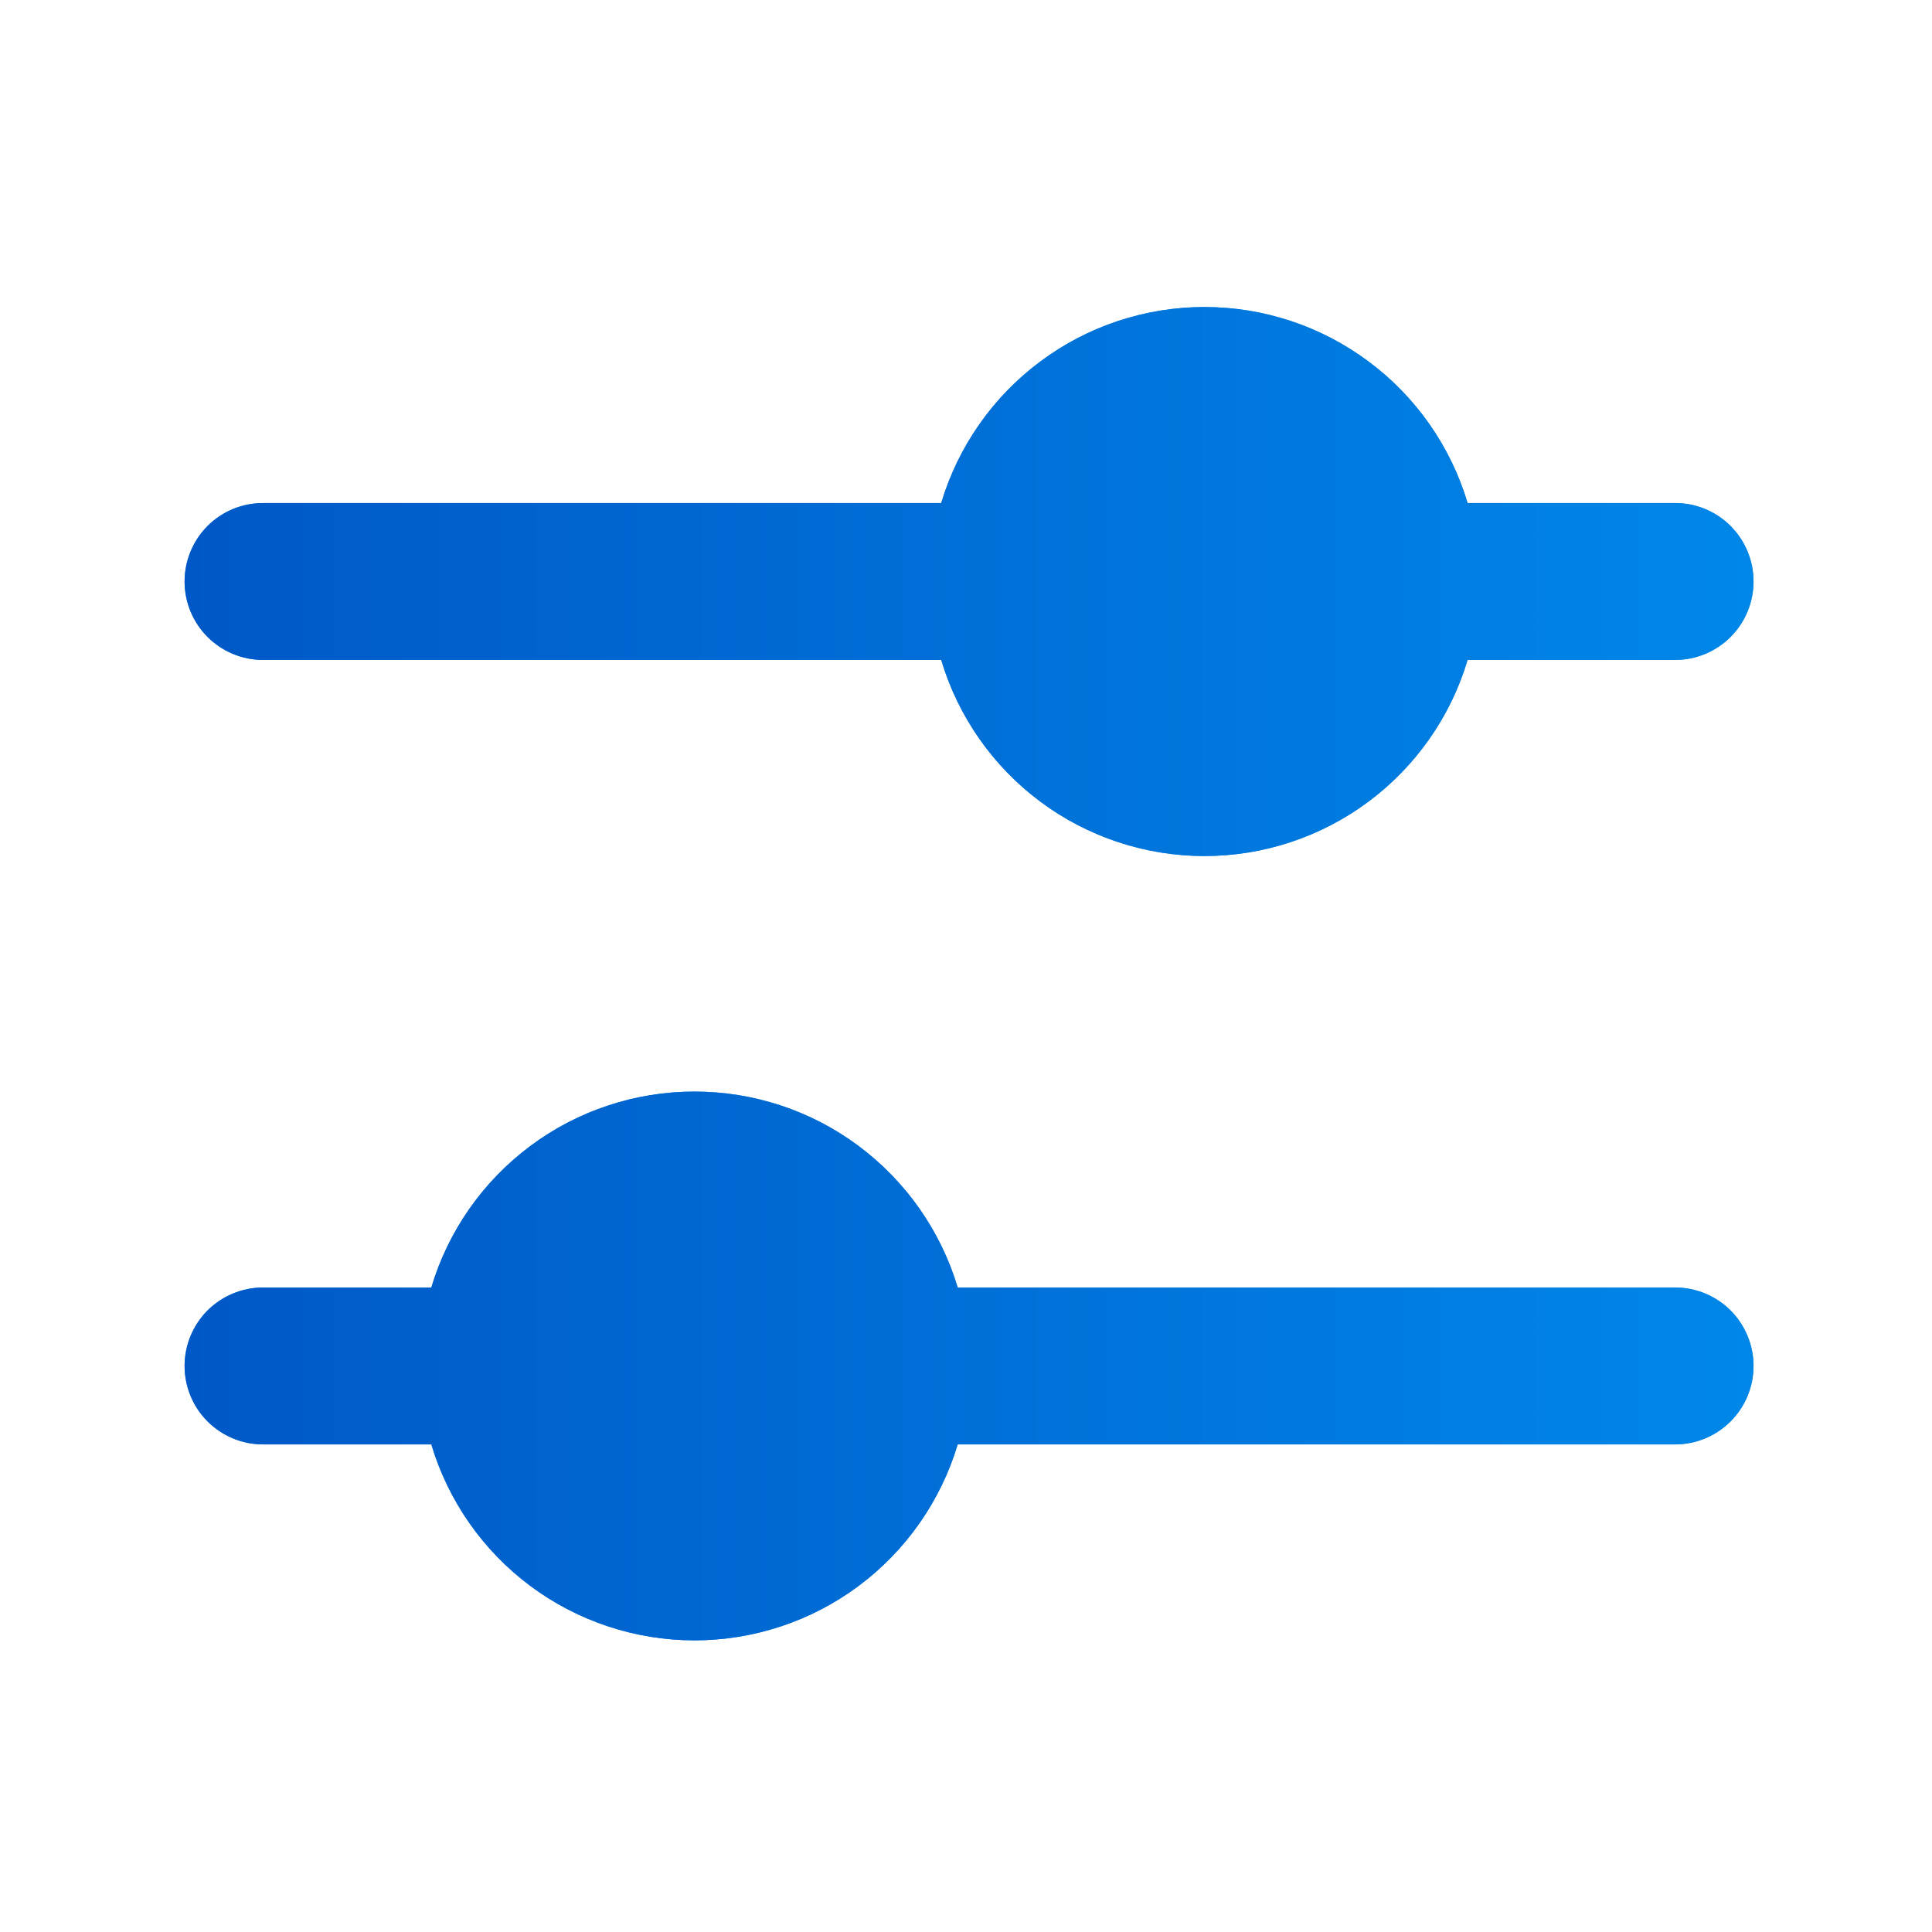
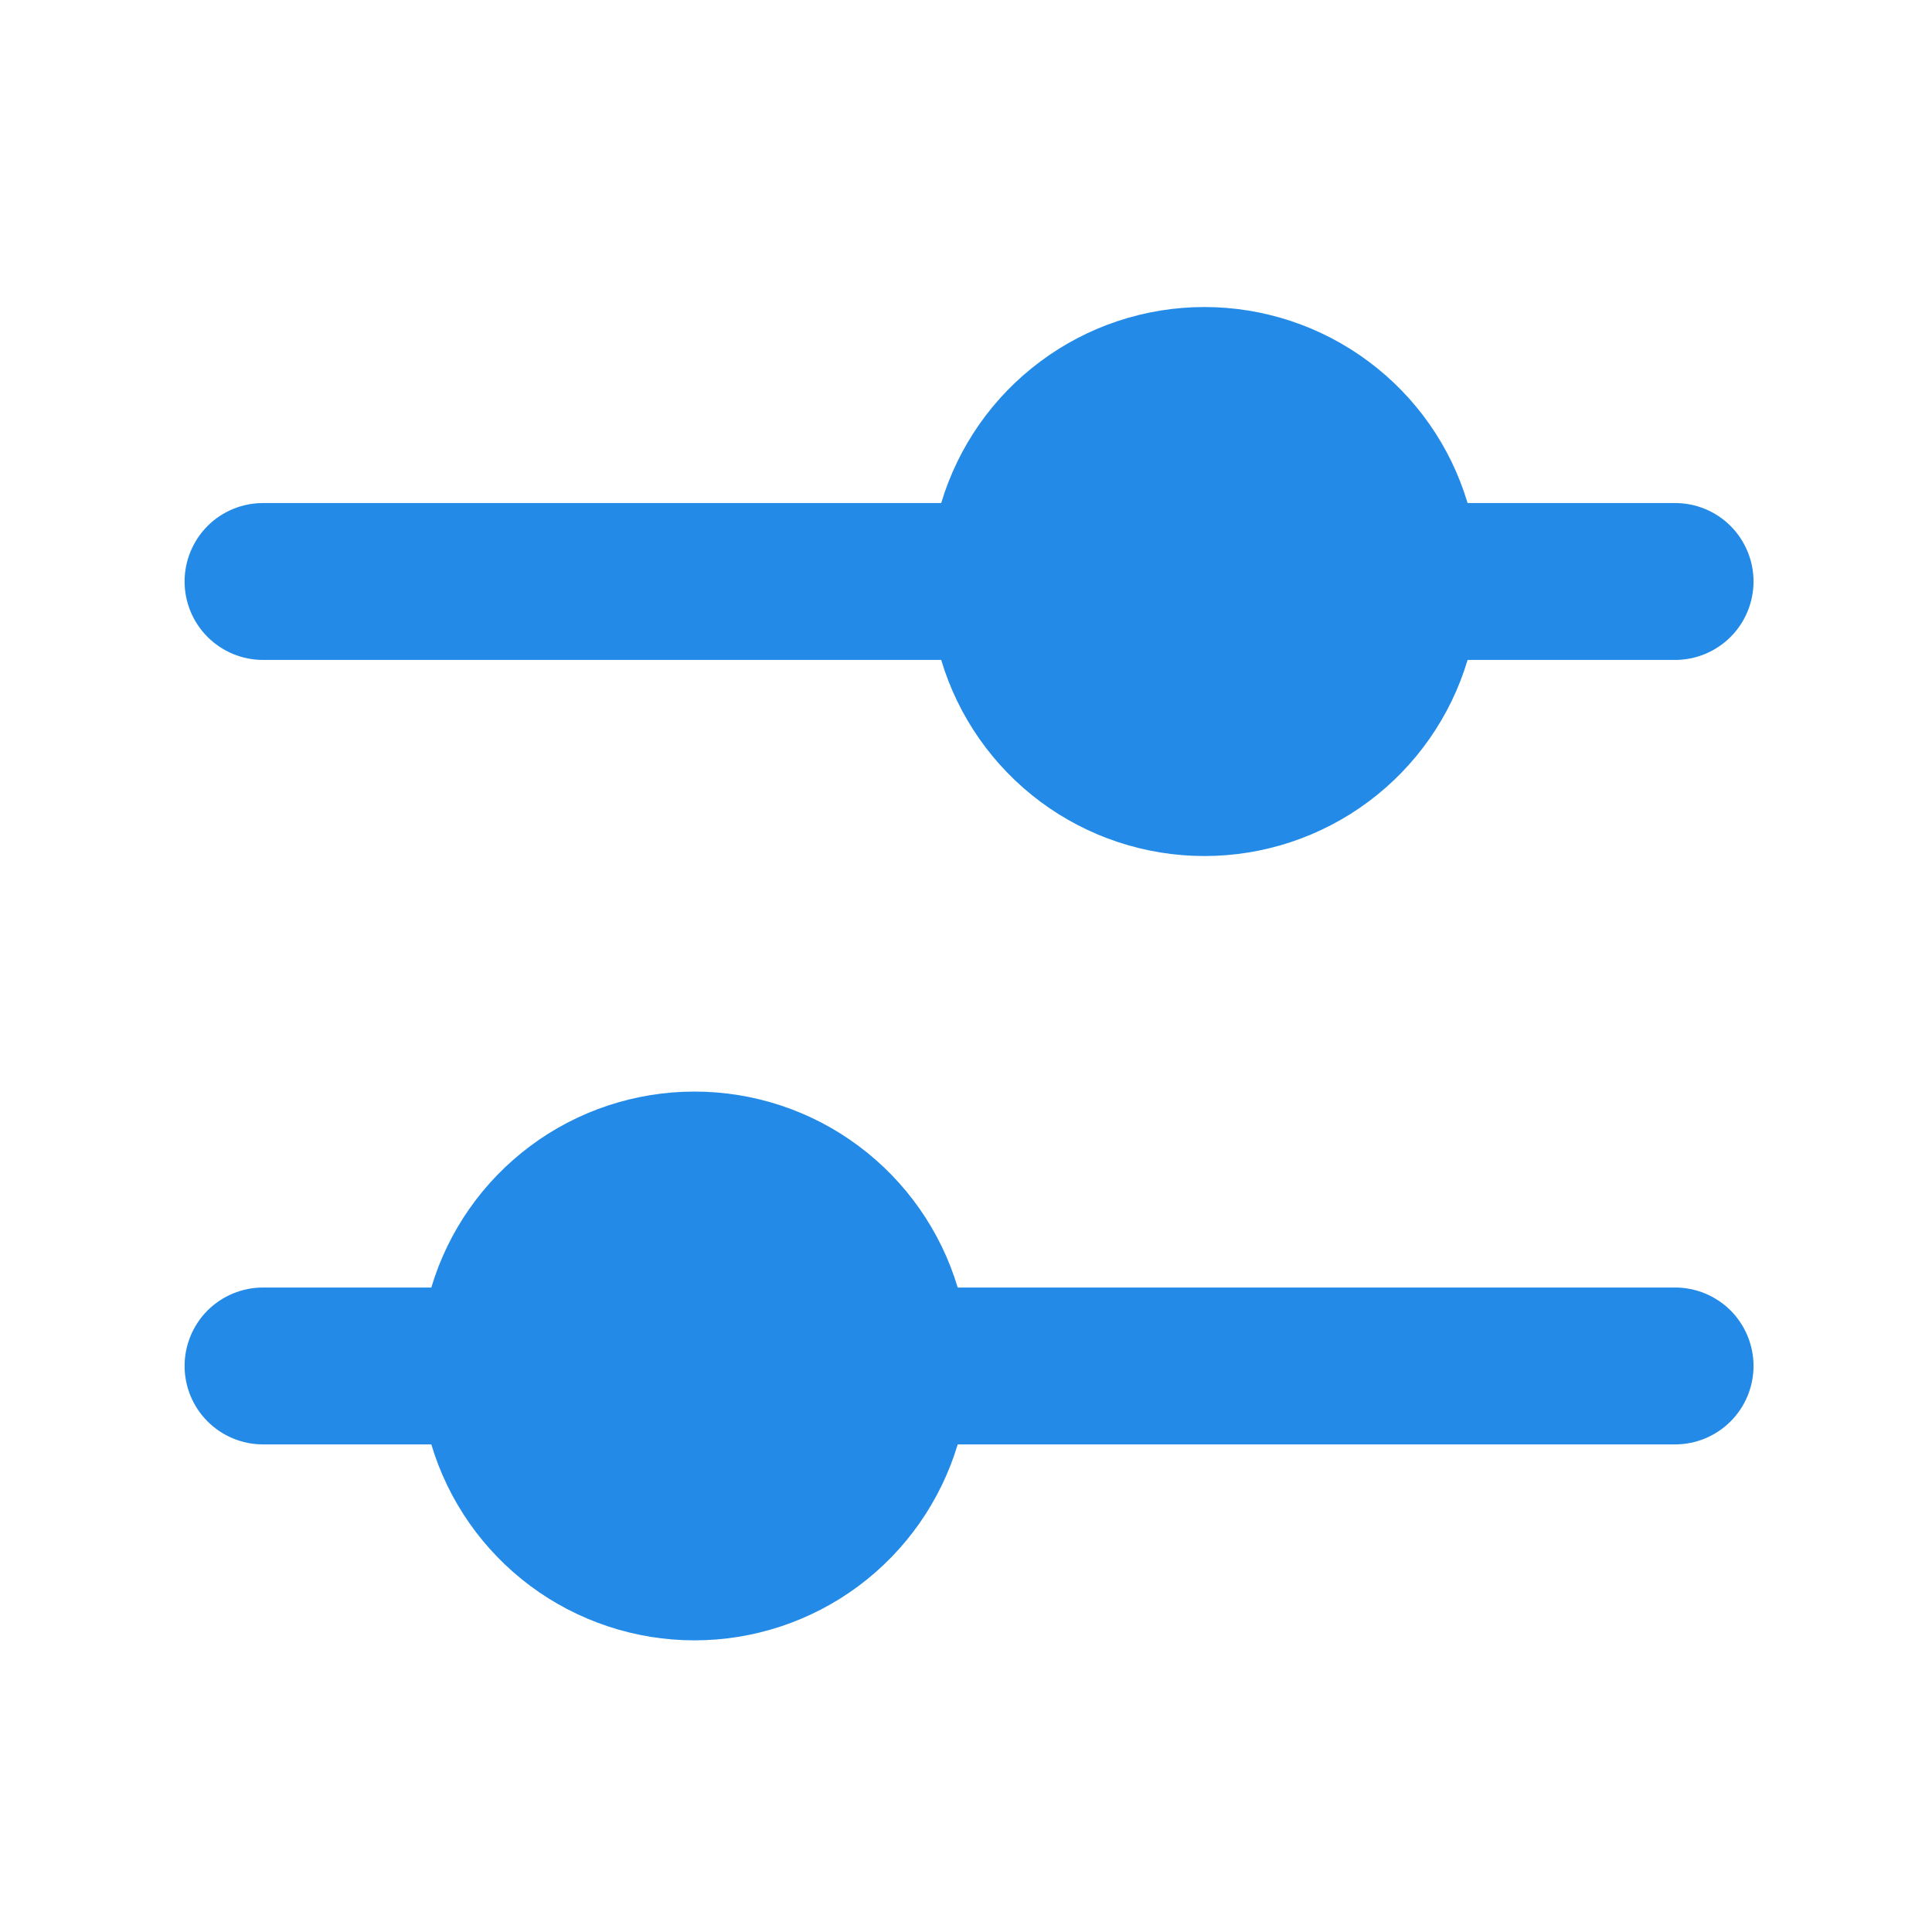
<svg xmlns="http://www.w3.org/2000/svg" width="24" height="24" viewBox="0 0 24 24" fill="none">
  <path fill-rule="evenodd" clip-rule="evenodd" d="M14.962 10.634C15.696 10.634 16.411 10.397 17 9.958C17.589 9.519 18.021 8.902 18.231 8.198H20.809C21.067 8.198 21.315 8.095 21.498 7.912C21.68 7.73 21.783 7.482 21.783 7.223C21.783 6.965 21.68 6.717 21.498 6.534C21.315 6.351 21.067 6.249 20.809 6.249H18.231C18.021 5.545 17.589 4.928 17 4.49C16.411 4.051 15.696 3.814 14.962 3.814C14.227 3.814 13.512 4.051 12.924 4.49C12.335 4.928 11.903 5.545 11.692 6.249H3.267C3.009 6.249 2.761 6.351 2.578 6.534C2.396 6.717 2.293 6.965 2.293 7.223C2.293 7.482 2.396 7.73 2.578 7.912C2.761 8.095 3.009 8.198 3.267 8.198H11.692C11.902 8.902 12.334 9.519 12.923 9.958C13.512 10.397 14.227 10.634 14.962 10.634ZM3.267 15.994C3.009 15.994 2.761 16.097 2.578 16.279C2.396 16.462 2.293 16.71 2.293 16.968C2.293 17.227 2.396 17.475 2.578 17.657C2.761 17.84 3.009 17.943 3.267 17.943H5.358C5.568 18.646 6 19.263 6.589 19.702C7.178 20.14 7.893 20.377 8.627 20.377C9.362 20.377 10.076 20.14 10.665 19.702C11.254 19.263 11.686 18.646 11.897 17.943H20.809C21.067 17.943 21.315 17.84 21.498 17.657C21.68 17.475 21.783 17.227 21.783 16.968C21.783 16.71 21.68 16.462 21.498 16.279C21.315 16.097 21.067 15.994 20.809 15.994H11.897C11.686 15.29 11.254 14.674 10.665 14.235C10.076 13.796 9.362 13.56 8.627 13.56C7.893 13.56 7.178 13.796 6.589 14.235C6 14.674 5.568 15.29 5.358 15.994H3.267Z" fill="#238BE7" />
-   <path fill-rule="evenodd" clip-rule="evenodd" d="M14.962 10.634C15.696 10.634 16.411 10.397 17 9.958C17.589 9.519 18.021 8.902 18.231 8.198H20.809C21.067 8.198 21.315 8.095 21.498 7.912C21.68 7.73 21.783 7.482 21.783 7.223C21.783 6.965 21.68 6.717 21.498 6.534C21.315 6.351 21.067 6.249 20.809 6.249H18.231C18.021 5.545 17.589 4.928 17 4.49C16.411 4.051 15.696 3.814 14.962 3.814C14.227 3.814 13.512 4.051 12.924 4.49C12.335 4.928 11.903 5.545 11.692 6.249H3.267C3.009 6.249 2.761 6.351 2.578 6.534C2.396 6.717 2.293 6.965 2.293 7.223C2.293 7.482 2.396 7.73 2.578 7.912C2.761 8.095 3.009 8.198 3.267 8.198H11.692C11.902 8.902 12.334 9.519 12.923 9.958C13.512 10.397 14.227 10.634 14.962 10.634ZM3.267 15.994C3.009 15.994 2.761 16.097 2.578 16.279C2.396 16.462 2.293 16.71 2.293 16.968C2.293 17.227 2.396 17.475 2.578 17.657C2.761 17.84 3.009 17.943 3.267 17.943H5.358C5.568 18.646 6 19.263 6.589 19.702C7.178 20.14 7.893 20.377 8.627 20.377C9.362 20.377 10.076 20.14 10.665 19.702C11.254 19.263 11.686 18.646 11.897 17.943H20.809C21.067 17.943 21.315 17.84 21.498 17.657C21.68 17.475 21.783 17.227 21.783 16.968C21.783 16.71 21.68 16.462 21.498 16.279C21.315 16.097 21.067 15.994 20.809 15.994H11.897C11.686 15.29 11.254 14.674 10.665 14.235C10.076 13.796 9.362 13.56 8.627 13.56C7.893 13.56 7.178 13.796 6.589 14.235C6 14.674 5.568 15.29 5.358 15.994H3.267Z" fill="url(#paint0_linear_11365_14154)" />
  <defs>
    <linearGradient id="paint0_linear_11365_14154" x1="2.293" y1="12.096" x2="21.783" y2="12.096" gradientUnits="userSpaceOnUse">
      <stop stop-color="#0058C6" />
      <stop offset="1" stop-color="#0087E8" />
    </linearGradient>
  </defs>
</svg>